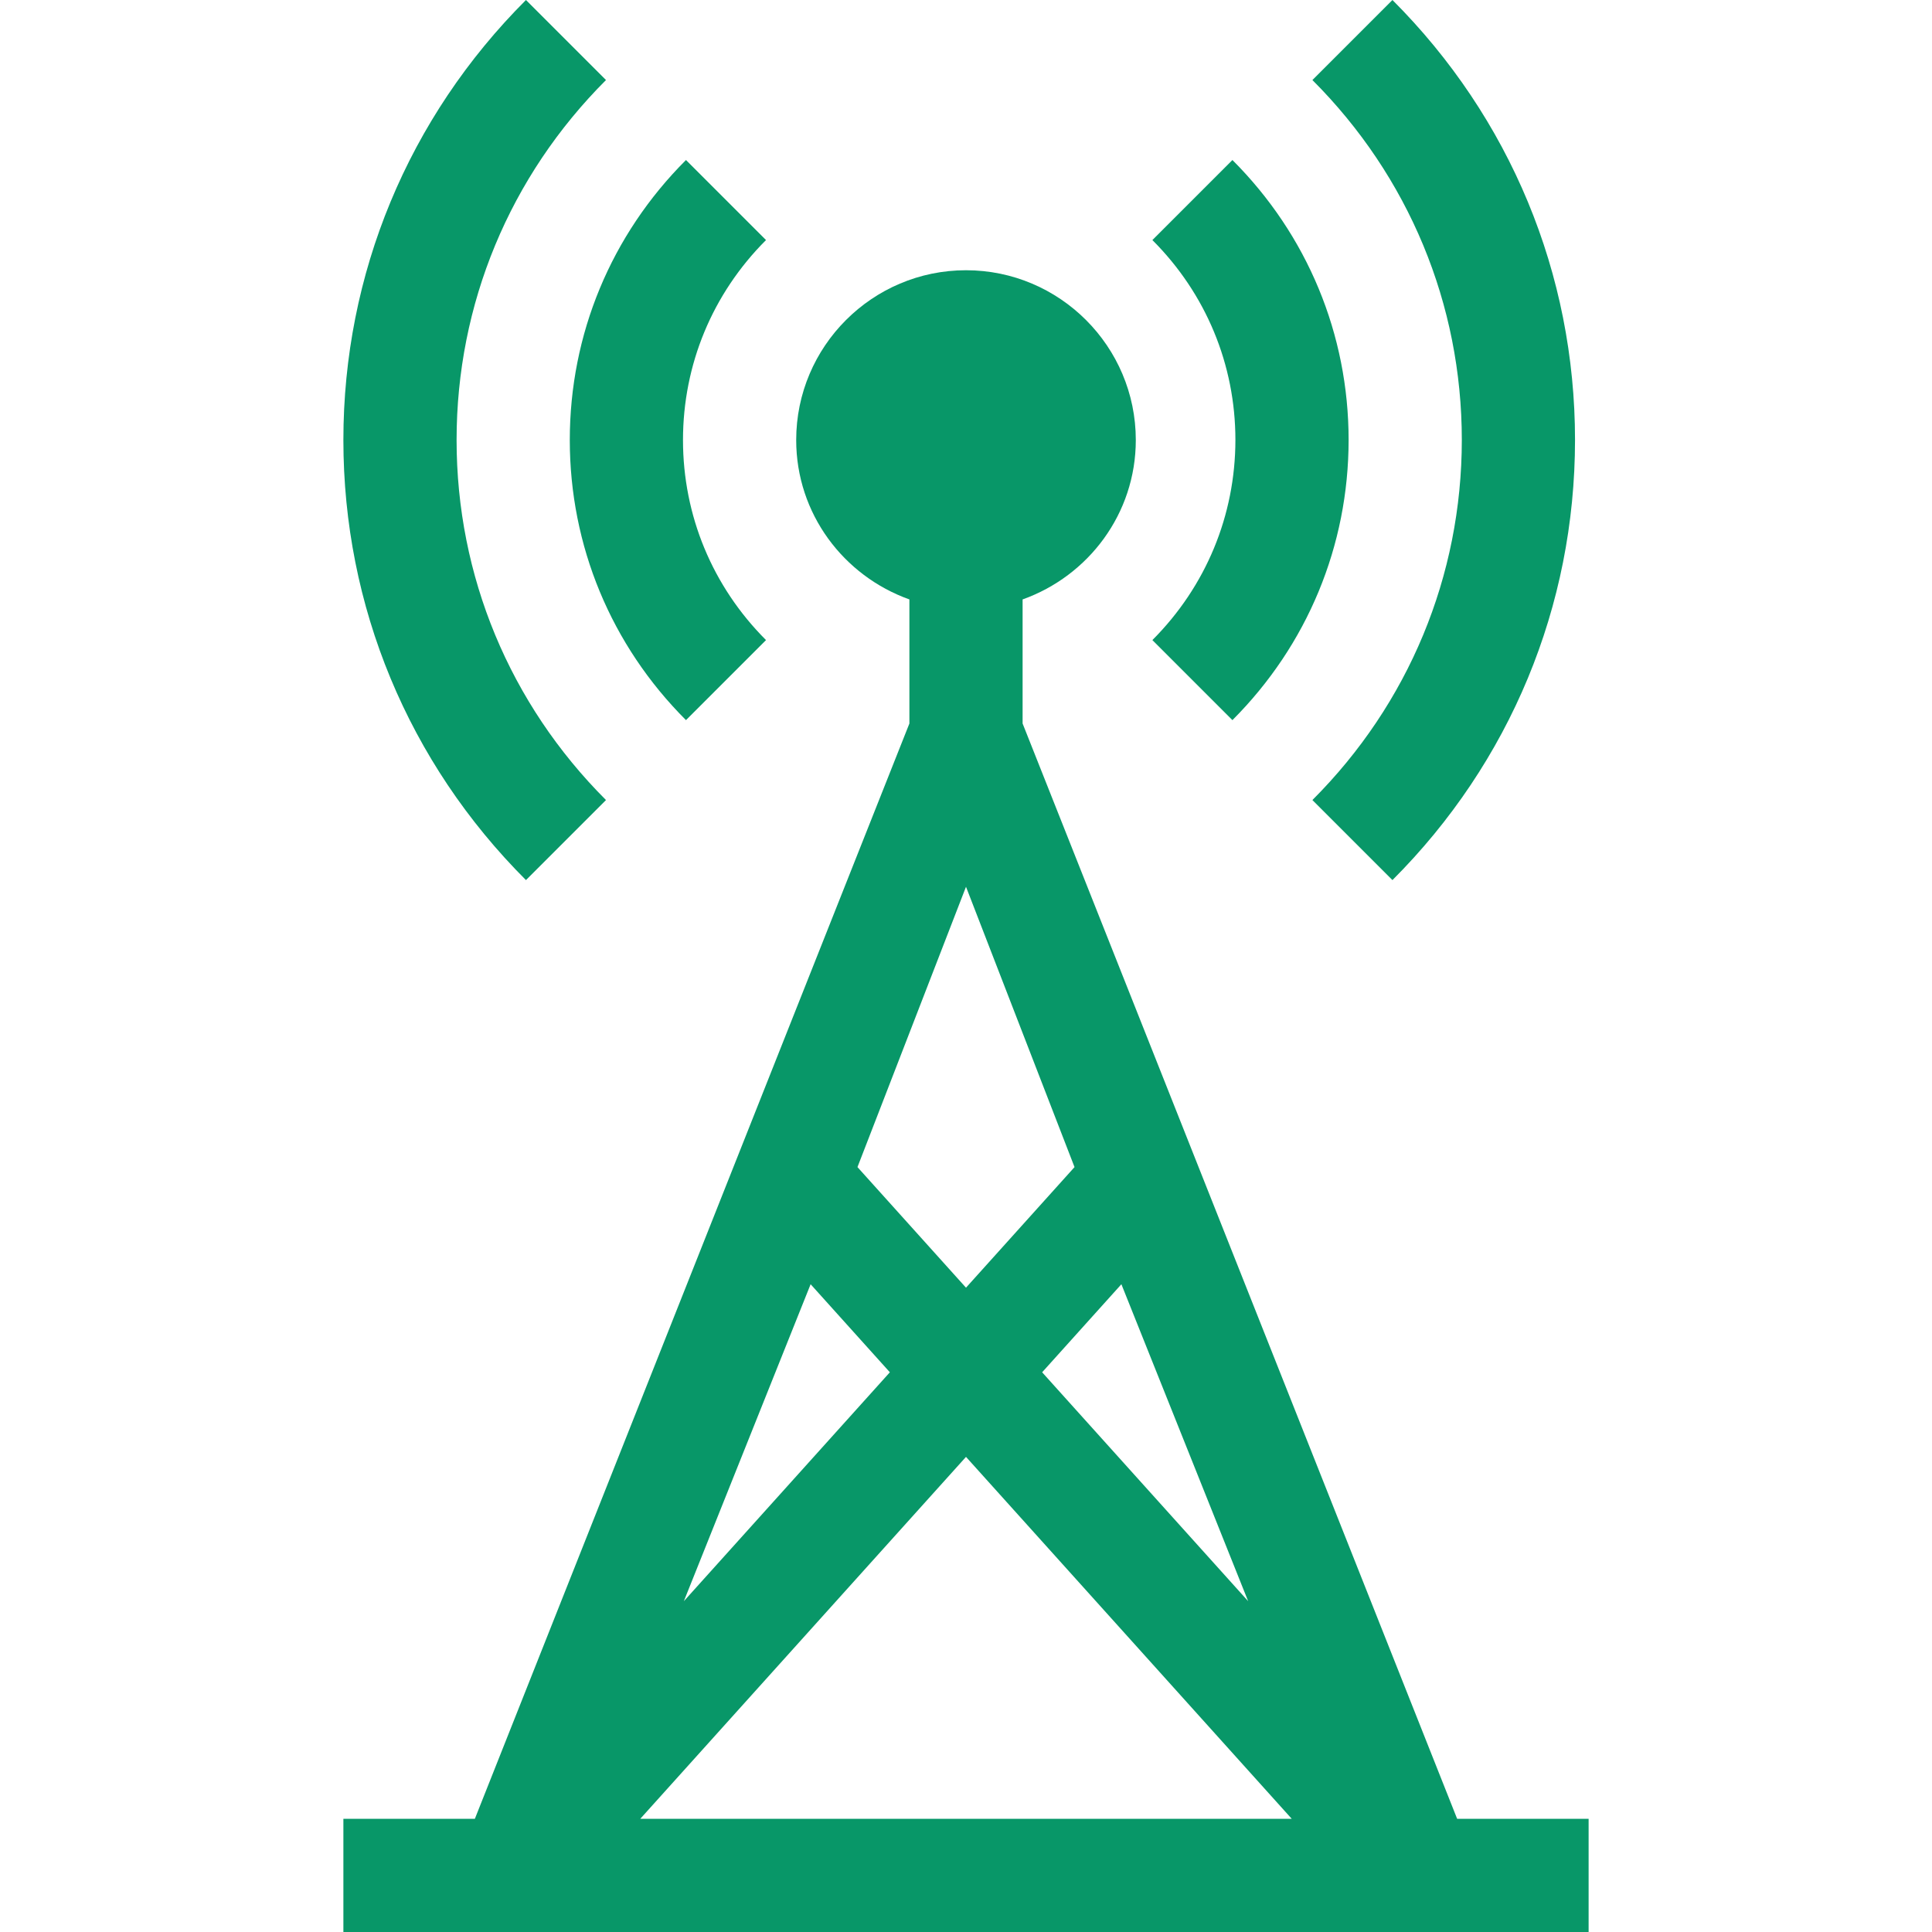
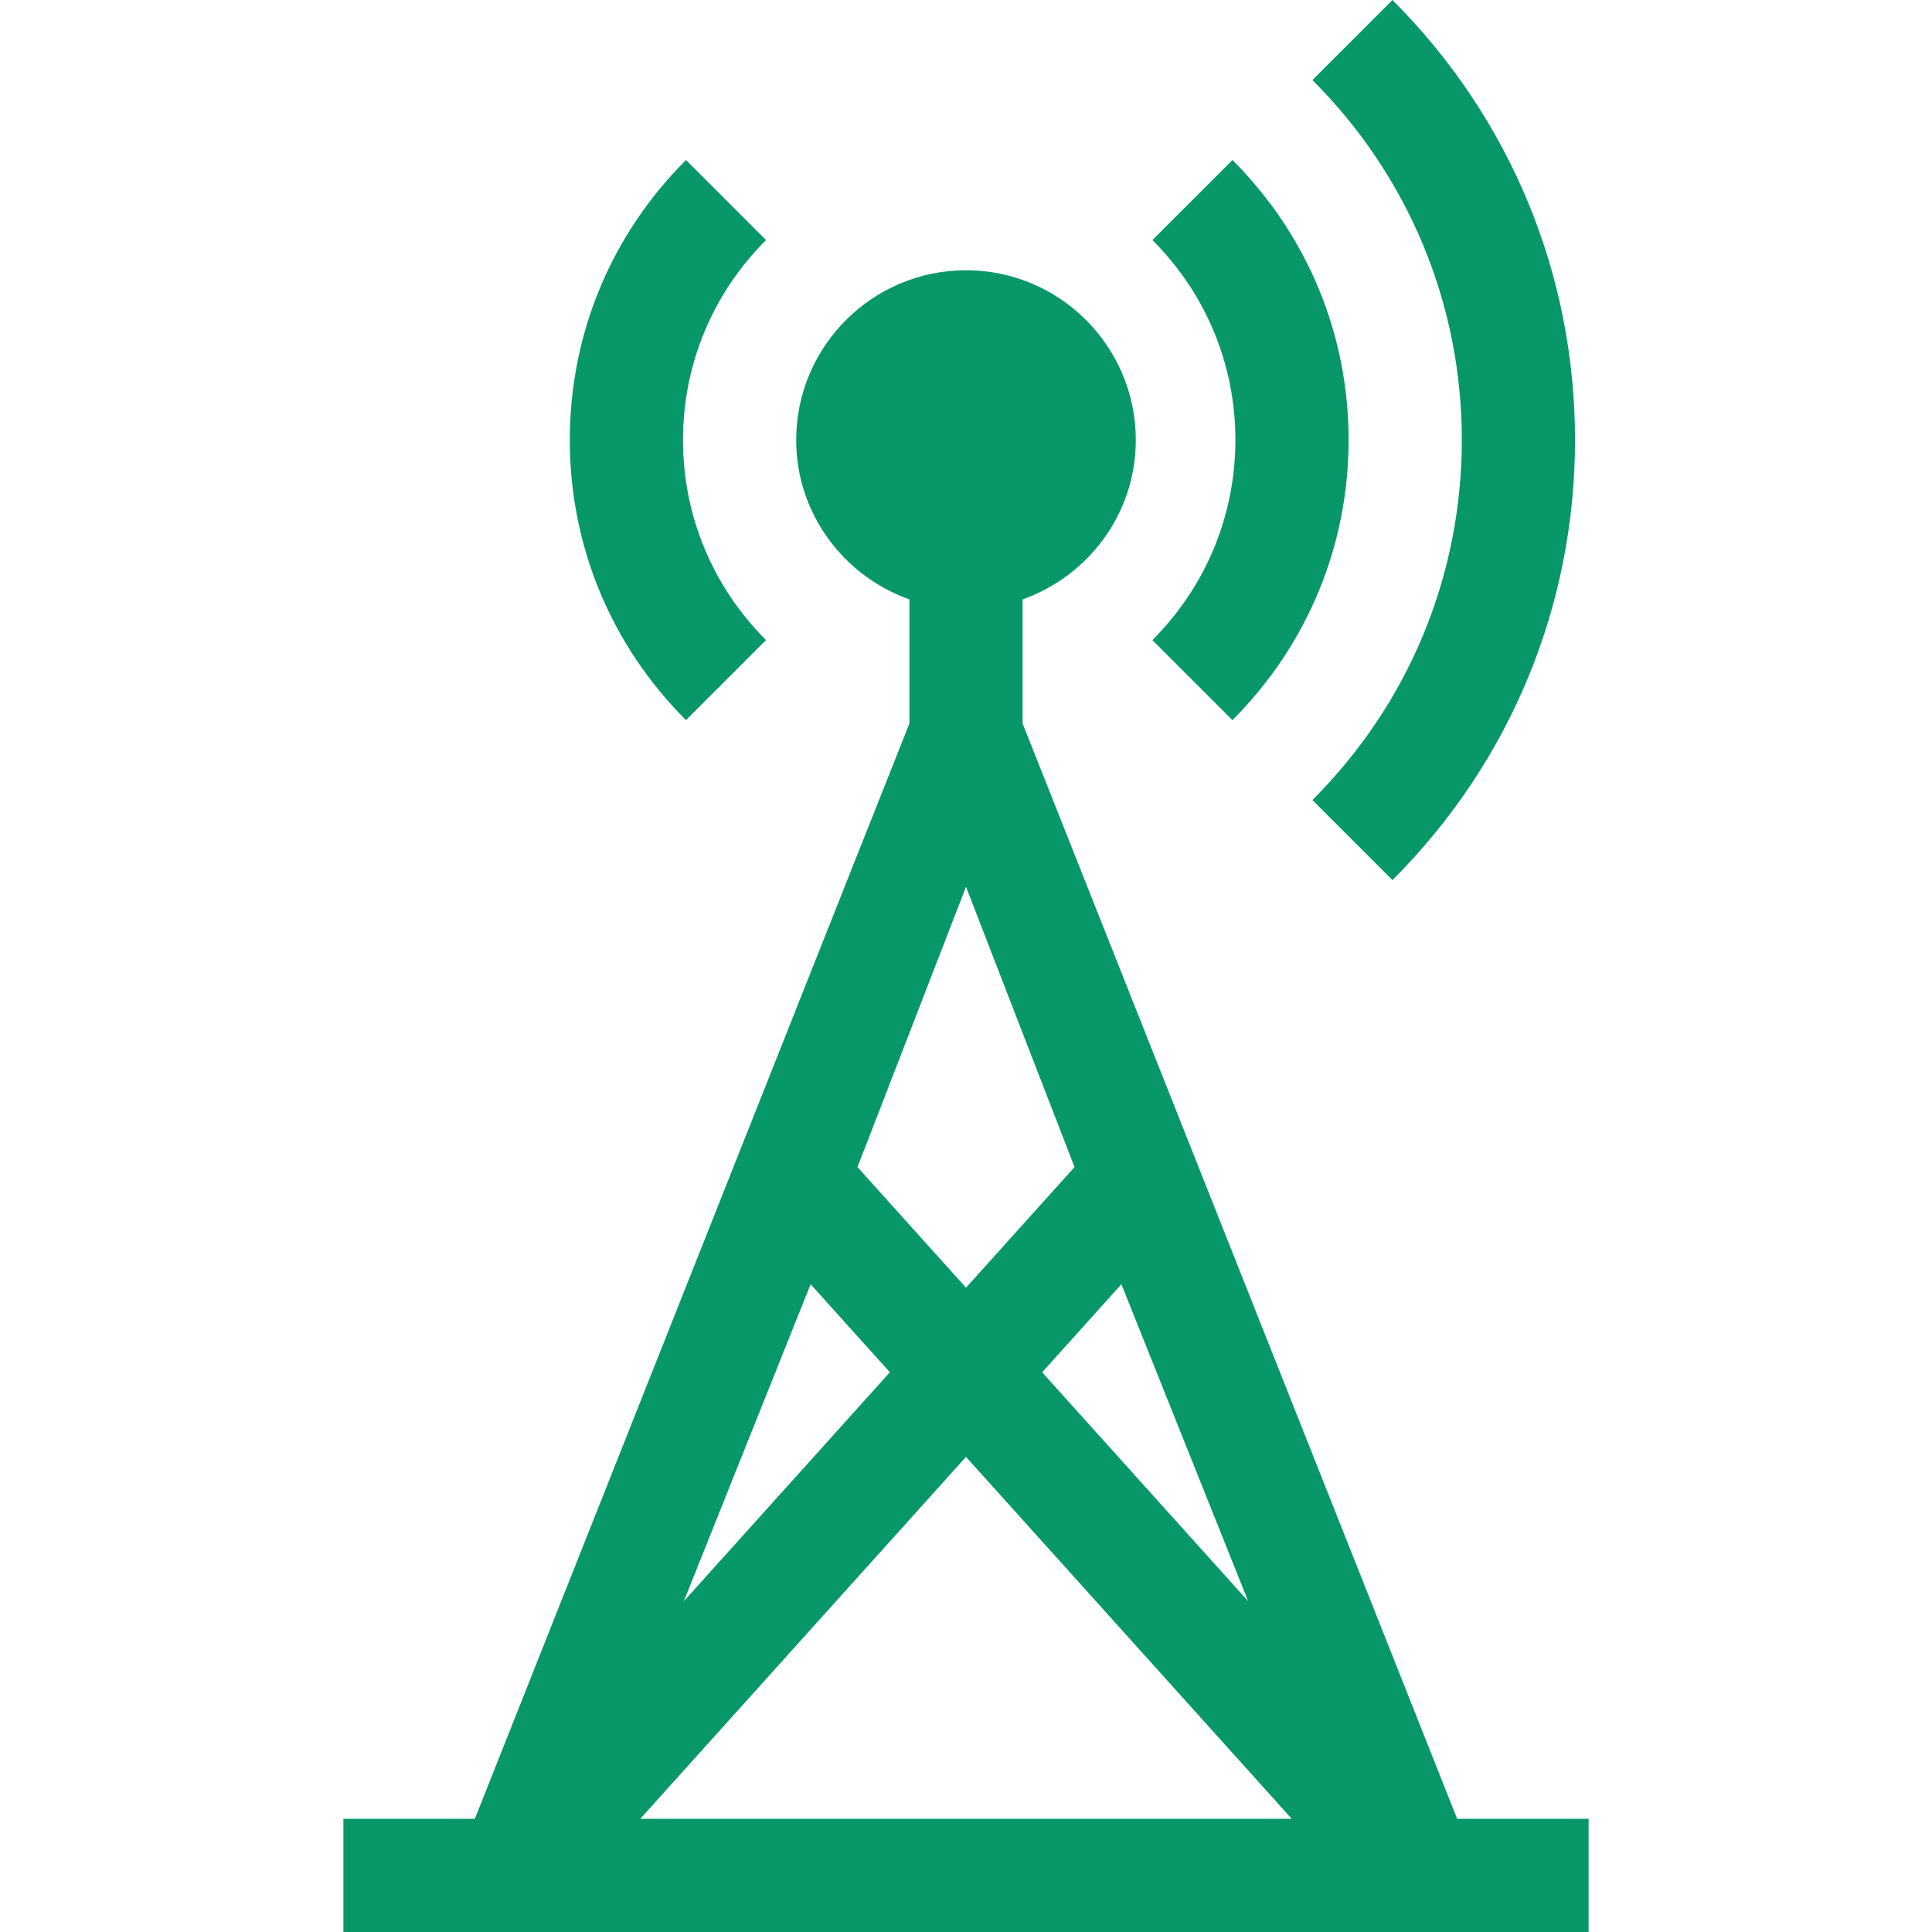
<svg xmlns="http://www.w3.org/2000/svg" version="1.1" width="512" height="512" x="0" y="0" viewBox="0 0 512 512" style="enable-background:new 0 0 512 512" xml:space="preserve" class="">
  <g>
-     <path d="M160.595 212.021C135.062 186.504 121 152.622 121 116.616s14.062-69.888 39.595-95.405L139.384 0C108.183 31.187 91 72.598 91 116.616s17.183 85.43 48.384 116.616z" fill="#089768" opacity="1" data-original="#000000" class="" />
    <path d="m181.791 190.84 21.211-21.211C188.808 155.435 181 136.611 181 116.616s7.808-38.818 22.002-52.998l-21.211-21.211C161.942 62.241 151 88.594 151 116.616c0 28.008 10.928 54.375 30.791 74.224zM347.802 212.021l21.211 21.211c31.187-31.187 48.369-72.598 48.384-116.616 0-44.004-17.183-85.415-48.384-116.616l-21.211 21.211c25.532 25.532 39.595 59.414 39.595 95.405-.015 36.006-14.078 69.888-39.595 95.405z" fill="#089768" opacity="1" data-original="#000000" class="" />
    <path d="M326.605 190.84c19.849-19.863 30.776-46.216 30.791-74.224 0-28.022-10.942-54.375-30.791-74.209l-21.211 21.211c14.194 14.18 22.002 33.003 22.002 52.983-.015 20.01-7.822 38.833-22.002 53.027z" fill="#089768" opacity="1" data-original="#000000" class="" />
    <path d="M386.157 482 271 191.733v-32.88c17.422-6.213 30-22.707 30-42.237 0-24.814-20.186-45-45-45s-45 20.186-45 45c0 19.53 12.578 36.024 30 42.237v32.88L125.843 482H91v30h330v-30zM256 341.25l-28.762-31.957L256 235.005l28.762 74.288zm41.179-.913 33.598 83.998-54.598-60.665zm-61.357 23.333-54.598 60.665 33.598-83.998zM256 386.089 342.321 482H169.679z" fill="#089768" opacity="1" data-original="#000000" class="" />
  </g>
</svg>